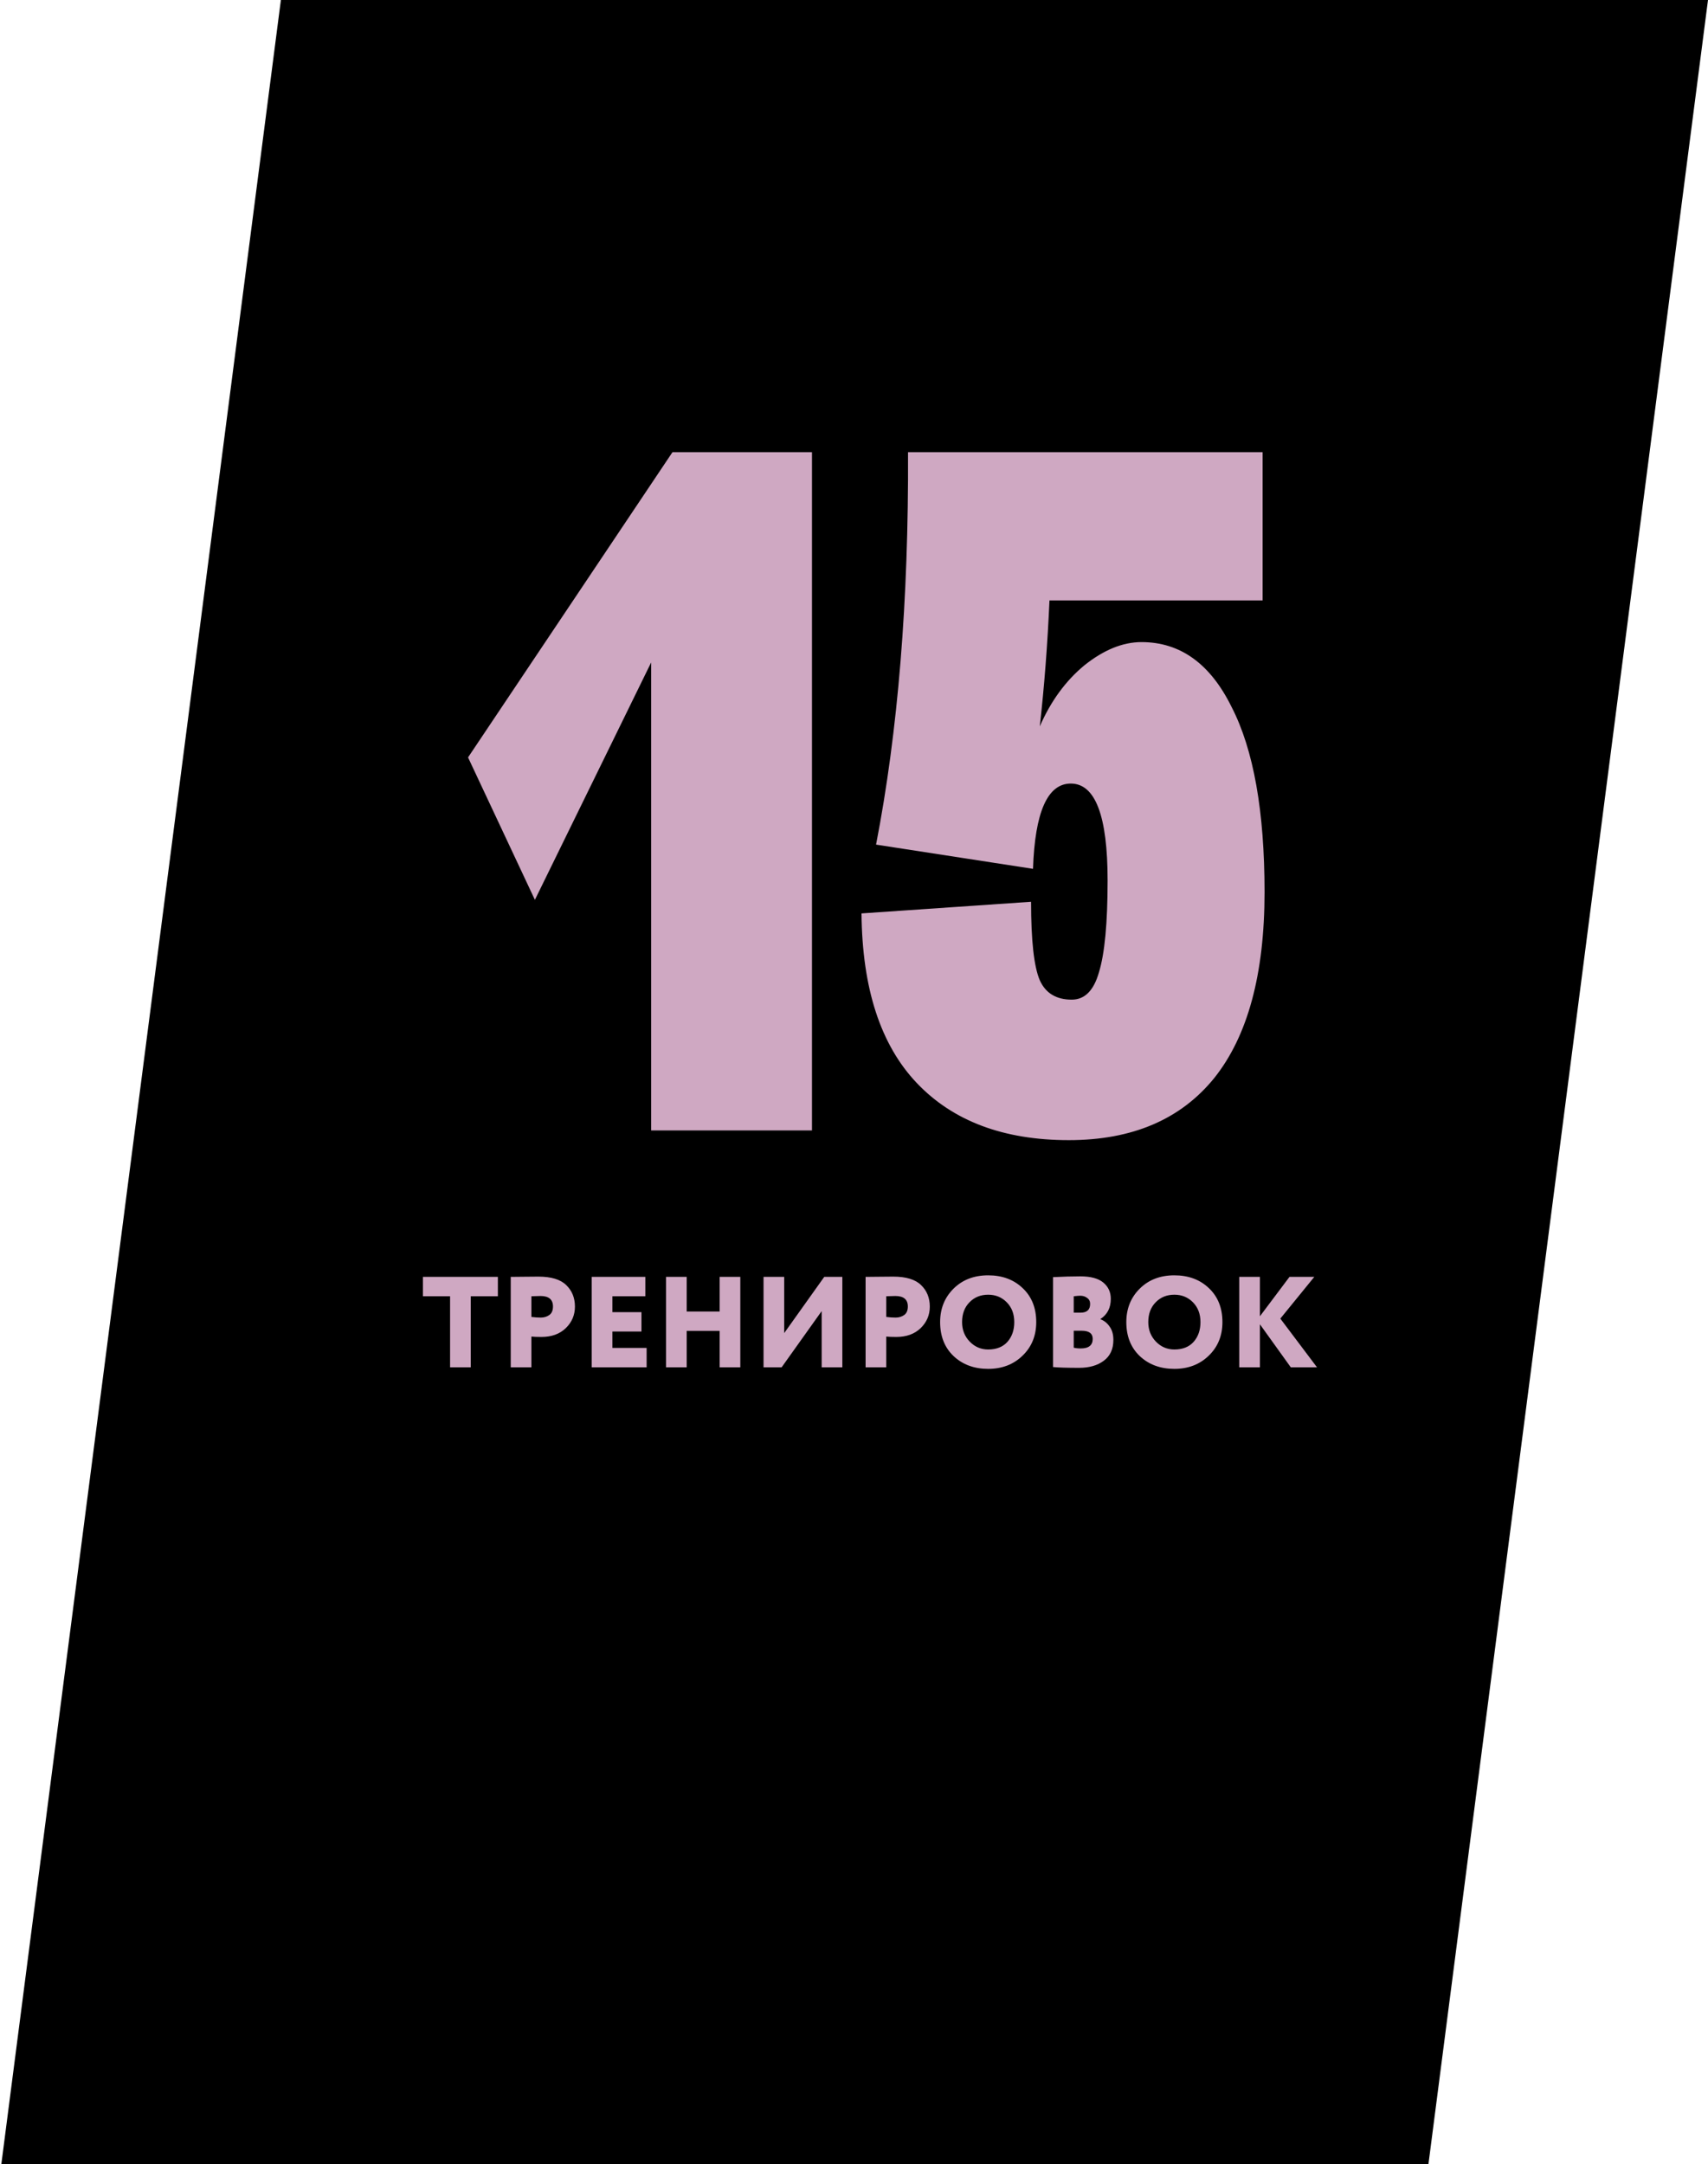
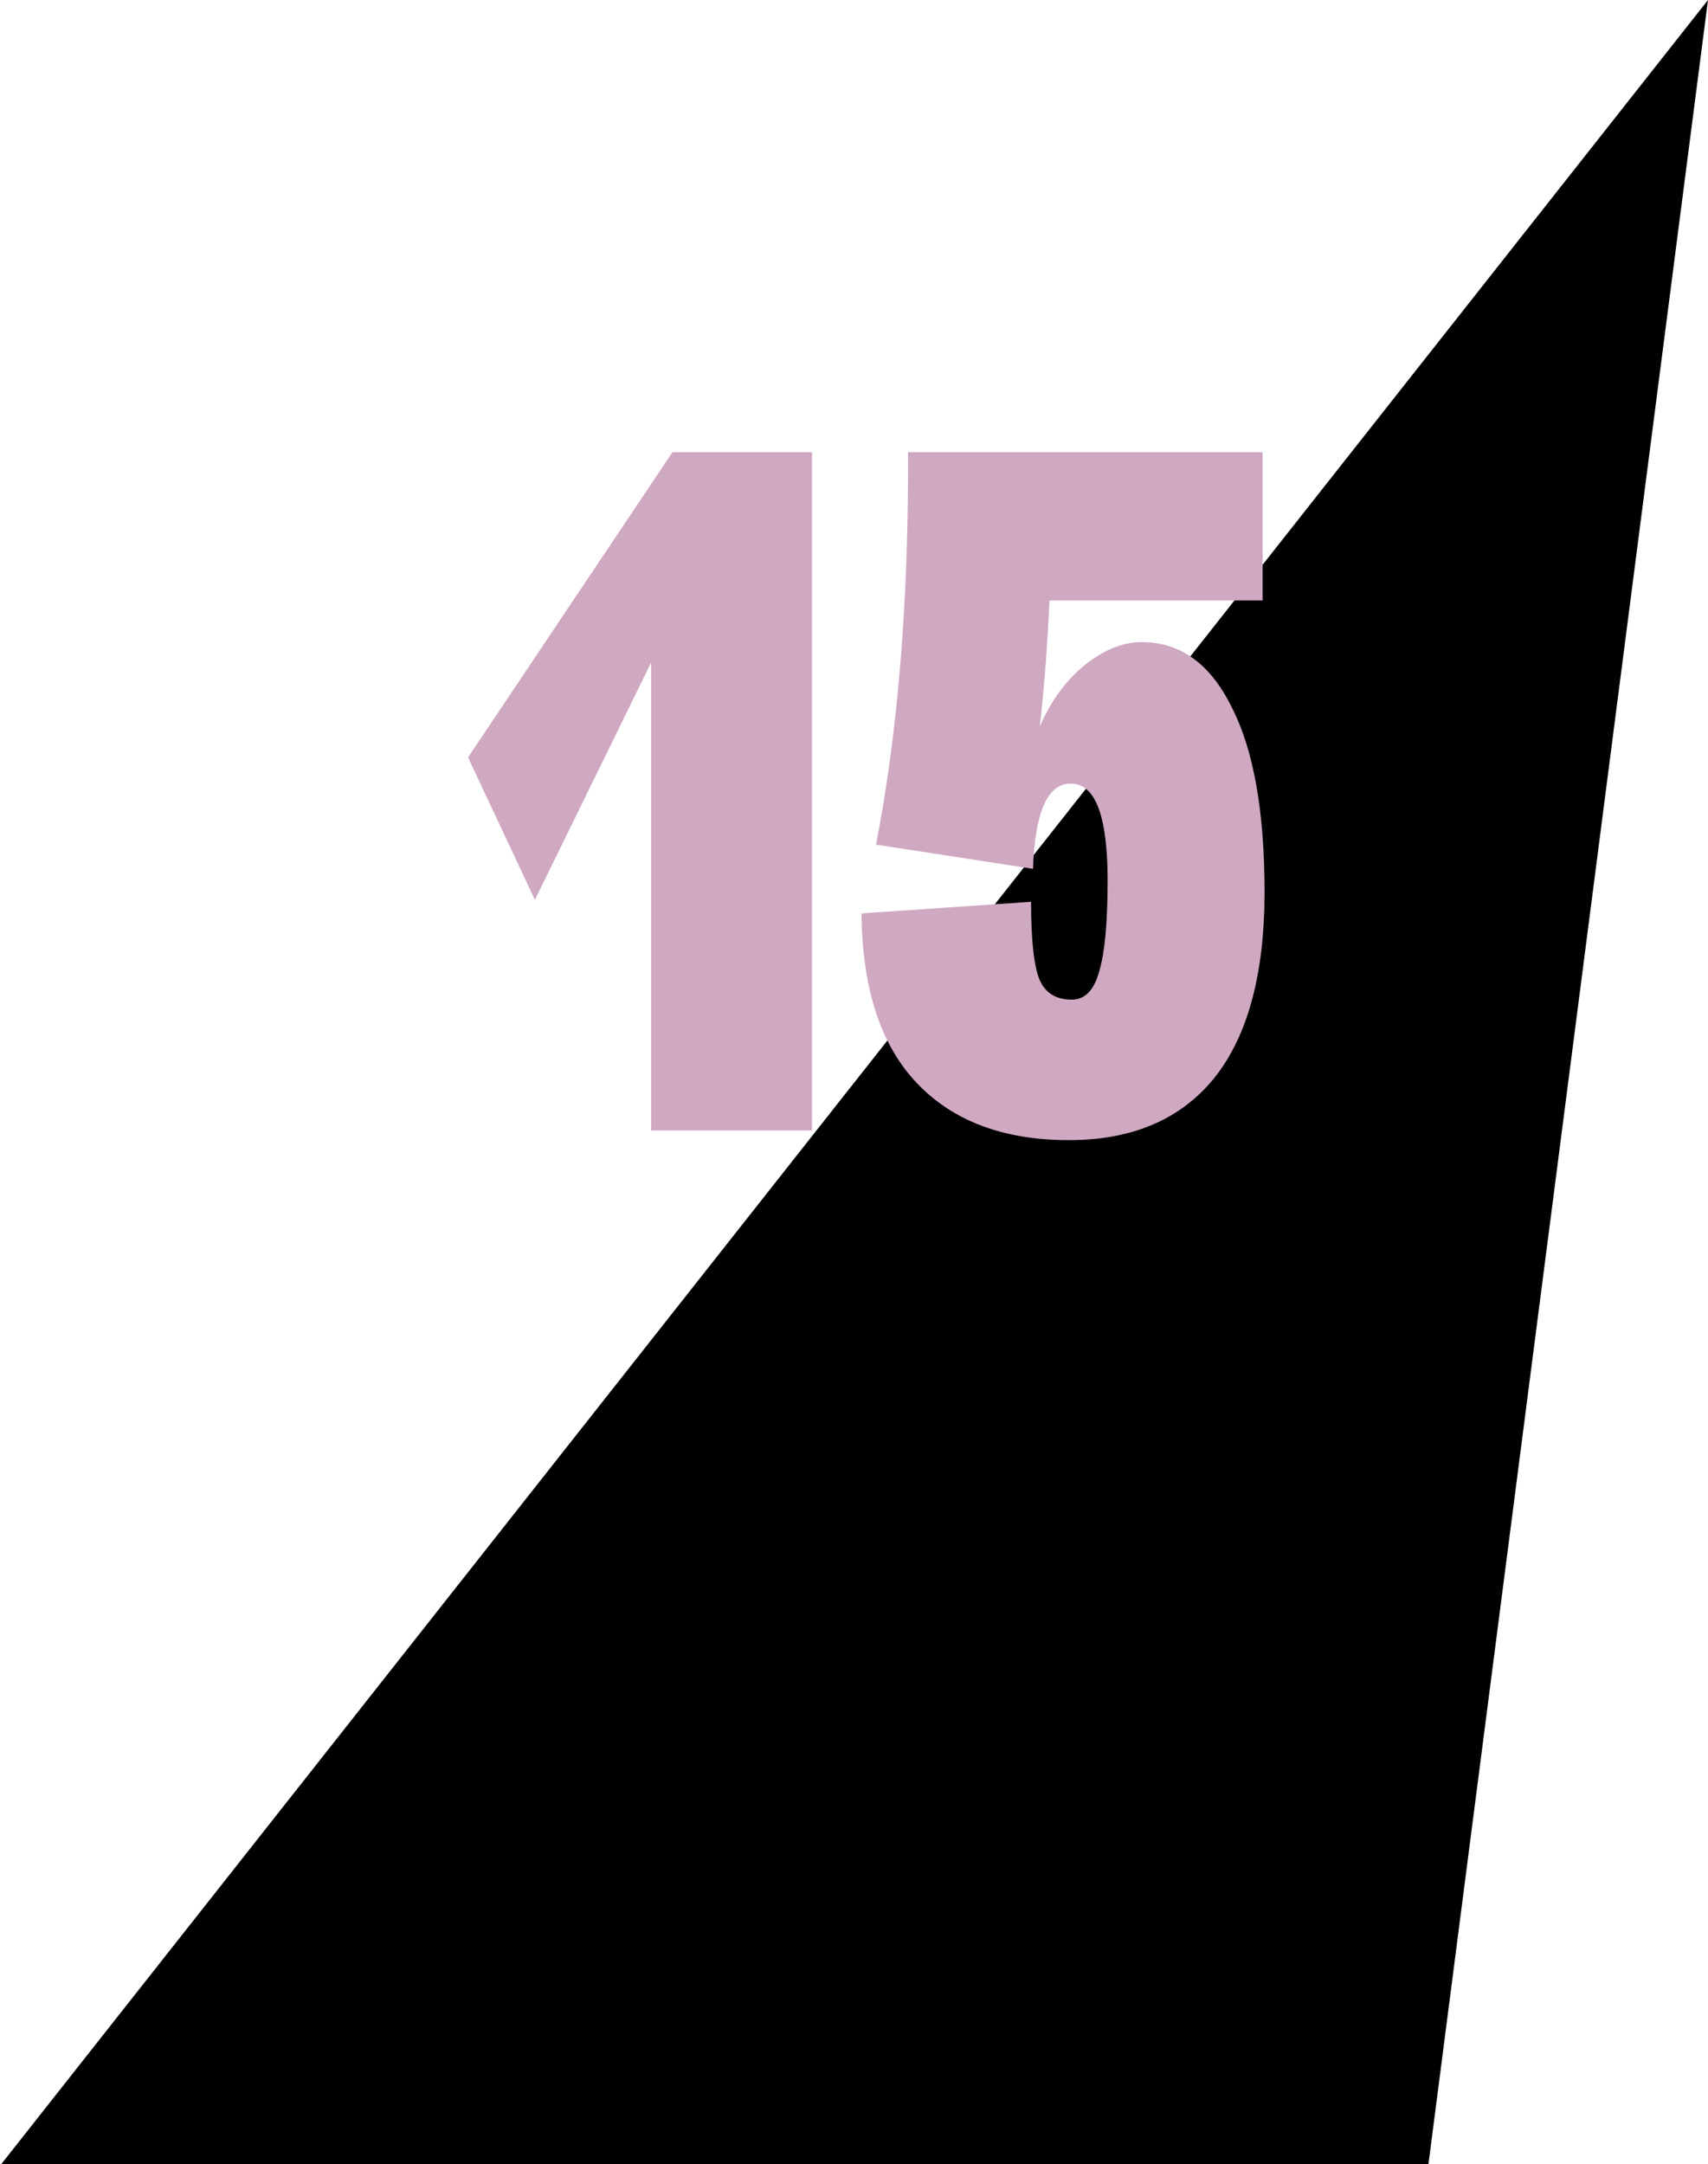
<svg xmlns="http://www.w3.org/2000/svg" width="476" height="603" viewBox="0 0 476 603" fill="none">
-   <path d="M476 0H78.28L0.378 602.999H398.097L476 0Z" fill="black" />
+   <path d="M476 0L0.378 602.999H398.097L476 0Z" fill="black" />
  <path d="M130.44 211.05L187.41 126H226.29V315H181.47V184.59L149.07 250.74L130.44 211.05ZM318.126 178.92C328.926 178.92 337.296 184.95 343.236 197.01C349.356 208.89 352.416 226.08 352.416 248.58C352.416 271.44 347.736 288.72 338.376 300.42C329.016 311.94 315.516 317.7 297.876 317.7C279.696 317.7 265.566 312.39 255.486 301.77C245.406 291.15 240.276 275.4 240.096 254.52L287.346 251.28C287.346 262.08 288.156 269.37 289.776 273.15C291.396 276.75 294.366 278.55 298.686 278.55C302.286 278.55 304.806 276.03 306.246 270.99C307.866 265.77 308.676 257.22 308.676 245.34C308.676 227.34 305.256 218.34 298.416 218.34C291.936 218.34 288.426 226.26 287.886 242.1L244.146 235.35C250.266 203.85 253.236 167.4 253.056 126H351.876V167.31H292.476C291.936 179.55 291.036 191.25 289.776 202.41C292.836 195.39 296.976 189.72 302.196 185.4C307.596 181.08 312.906 178.92 318.126 178.92Z" fill="#CFA8C2" />
-   <path d="M117.871 361.2V355.8H138.751V361.2H131.191V381H125.431V361.2H117.871ZM148.097 381H142.337V355.8C142.769 355.8 143.981 355.788 145.973 355.764C147.989 355.74 149.345 355.728 150.041 355.728C153.617 355.728 156.209 356.52 157.817 358.104C159.425 359.664 160.229 361.656 160.229 364.08C160.229 366.432 159.377 368.436 157.673 370.092C155.969 371.724 153.713 372.54 150.905 372.54C149.633 372.54 148.697 372.504 148.097 372.432V381ZM150.617 361.128C150.521 361.128 149.681 361.152 148.097 361.2V366.96C149.009 367.08 149.885 367.14 150.725 367.14C151.637 367.14 152.429 366.9 153.101 366.42C153.773 365.94 154.109 365.148 154.109 364.044C154.109 362.1 152.945 361.128 150.617 361.128ZM164.907 381V355.8H179.847V361.2H170.667V365.628H178.767V371.028H170.667V375.6H180.207V381H164.907ZM200.554 381V370.848H191.374V381H185.614V355.8H191.374V365.448H200.554V355.8H206.314V381H200.554ZM217.83 381H212.79V355.8H218.55V371.46L229.71 355.8H234.75V381H228.99V365.34L217.83 381ZM246.991 381H241.231V355.8C241.663 355.8 242.875 355.788 244.867 355.764C246.883 355.74 248.239 355.728 248.935 355.728C252.511 355.728 255.103 356.52 256.711 358.104C258.319 359.664 259.123 361.656 259.123 364.08C259.123 366.432 258.271 368.436 256.567 370.092C254.863 371.724 252.607 372.54 249.799 372.54C248.527 372.54 247.591 372.504 246.991 372.432V381ZM249.511 361.128C249.415 361.128 248.575 361.152 246.991 361.2V366.96C247.903 367.08 248.779 367.14 249.619 367.14C250.531 367.14 251.323 366.9 251.995 366.42C252.667 365.94 253.003 365.148 253.003 364.044C253.003 362.1 251.839 361.128 249.511 361.128ZM262.002 368.4C262.002 364.68 263.238 361.584 265.71 359.112C268.206 356.616 271.434 355.368 275.394 355.368C279.306 355.368 282.51 356.556 285.006 358.932C287.526 361.308 288.786 364.464 288.786 368.4C288.786 372.192 287.514 375.312 284.97 377.76C282.45 380.208 279.258 381.432 275.394 381.432C271.482 381.432 268.266 380.244 265.746 377.868C263.25 375.492 262.002 372.336 262.002 368.4ZM268.122 368.4C268.122 370.56 268.83 372.372 270.246 373.836C271.662 375.3 273.378 376.032 275.394 376.032C277.698 376.032 279.486 375.324 280.758 373.908C282.03 372.468 282.666 370.632 282.666 368.4C282.666 366.144 281.97 364.308 280.578 362.892C279.186 361.476 277.458 360.768 275.394 360.768C273.282 360.768 271.542 361.476 270.174 362.892C268.806 364.284 268.122 366.12 268.122 368.4ZM293.474 380.928V355.872C296.282 355.728 298.826 355.656 301.106 355.656C303.962 355.656 306.086 356.232 307.478 357.384C308.87 358.536 309.566 360.048 309.566 361.92C309.566 364.416 308.606 366.288 306.686 367.536V367.608C307.718 367.992 308.57 368.676 309.242 369.66C309.938 370.62 310.286 371.856 310.286 373.368C310.286 375.912 309.398 377.844 307.622 379.164C305.87 380.484 303.566 381.144 300.71 381.144C297.374 381.144 294.962 381.072 293.474 380.928ZM301.466 370.812H299.234V375.528C299.762 375.672 300.41 375.744 301.178 375.744C303.41 375.744 304.526 374.856 304.526 373.08C304.526 371.568 303.506 370.812 301.466 370.812ZM301.034 361.056C300.698 361.056 300.098 361.104 299.234 361.2V365.772H301.142C302.918 365.772 303.806 364.956 303.806 363.324C303.806 362.604 303.53 362.052 302.978 361.668C302.45 361.26 301.802 361.056 301.034 361.056ZM313.892 368.4C313.892 364.68 315.128 361.584 317.6 359.112C320.096 356.616 323.324 355.368 327.284 355.368C331.196 355.368 334.4 356.556 336.896 358.932C339.416 361.308 340.676 364.464 340.676 368.4C340.676 372.192 339.404 375.312 336.86 377.76C334.34 380.208 331.148 381.432 327.284 381.432C323.372 381.432 320.156 380.244 317.636 377.868C315.14 375.492 313.892 372.336 313.892 368.4ZM320.012 368.4C320.012 370.56 320.72 372.372 322.136 373.836C323.552 375.3 325.268 376.032 327.284 376.032C329.588 376.032 331.376 375.324 332.648 373.908C333.92 372.468 334.556 370.632 334.556 368.4C334.556 366.144 333.86 364.308 332.468 362.892C331.076 361.476 329.348 360.768 327.284 360.768C325.172 360.768 323.432 361.476 322.064 362.892C320.696 364.284 320.012 366.12 320.012 368.4ZM345.364 381V355.8H351.124V366.78L359.368 355.8H366.28L356.812 367.428L367.036 381H359.728L351.124 369.012V381H345.364Z" fill="#CFA8C2" />
</svg>